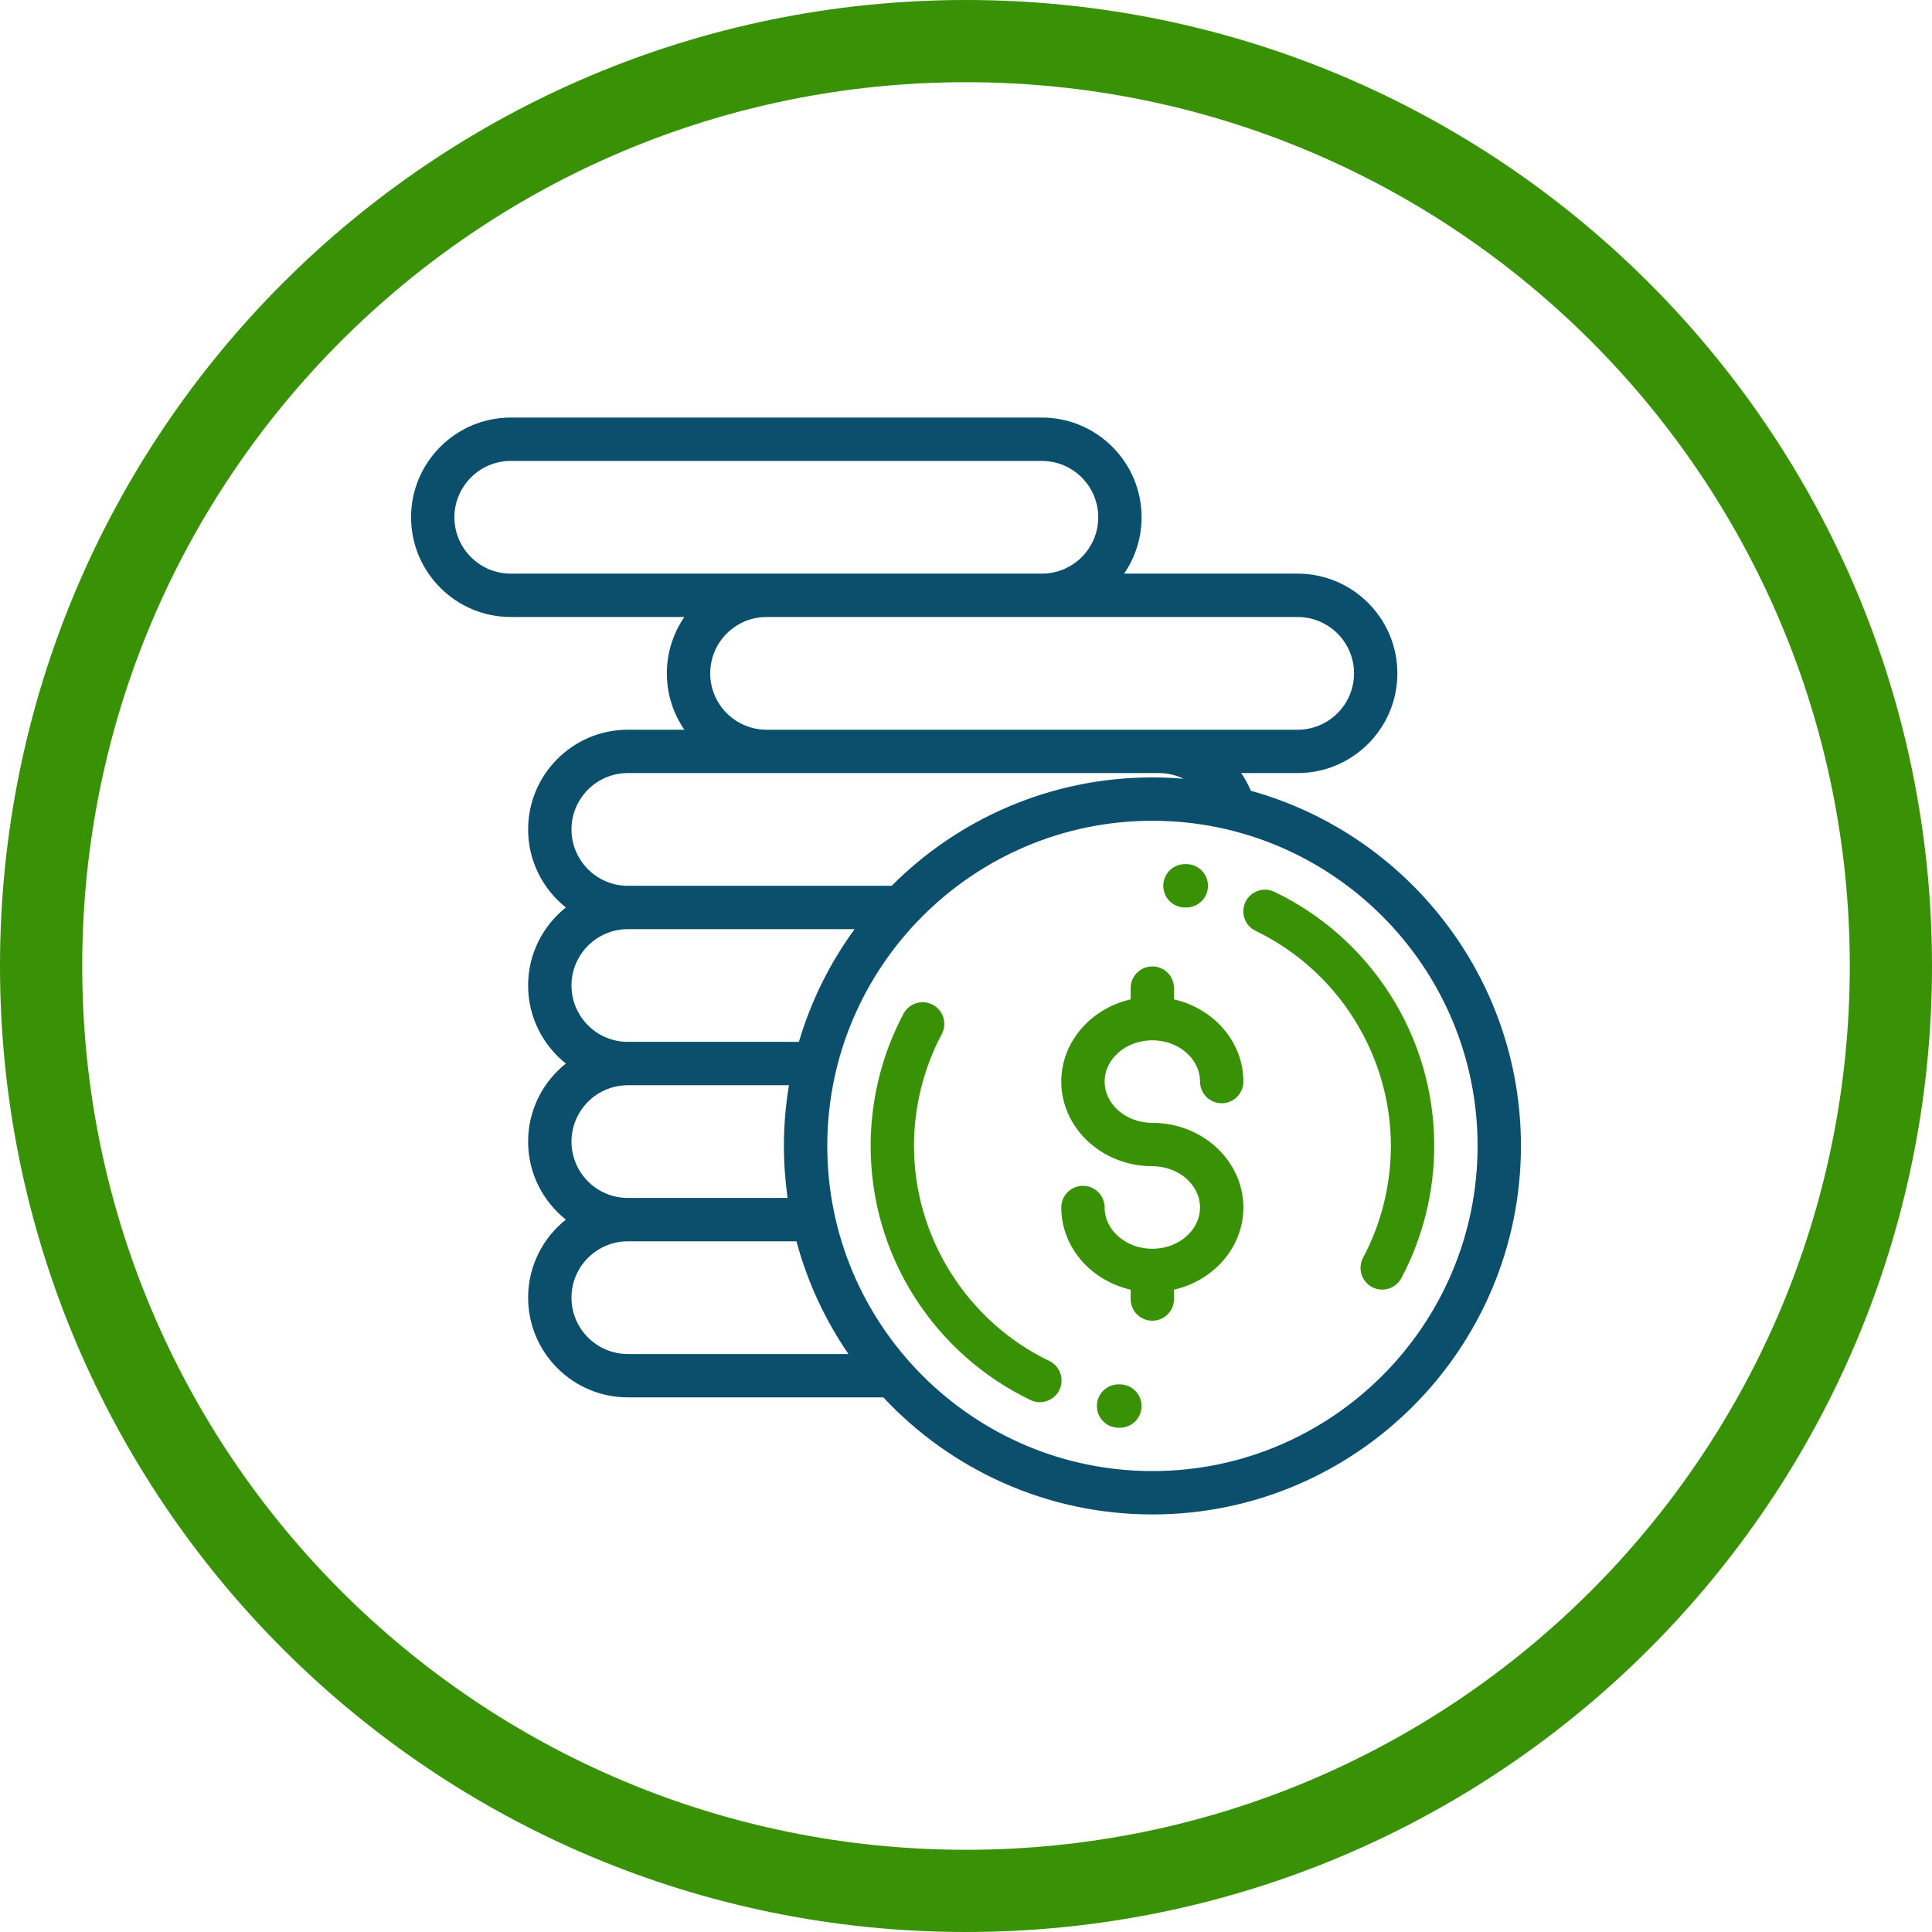
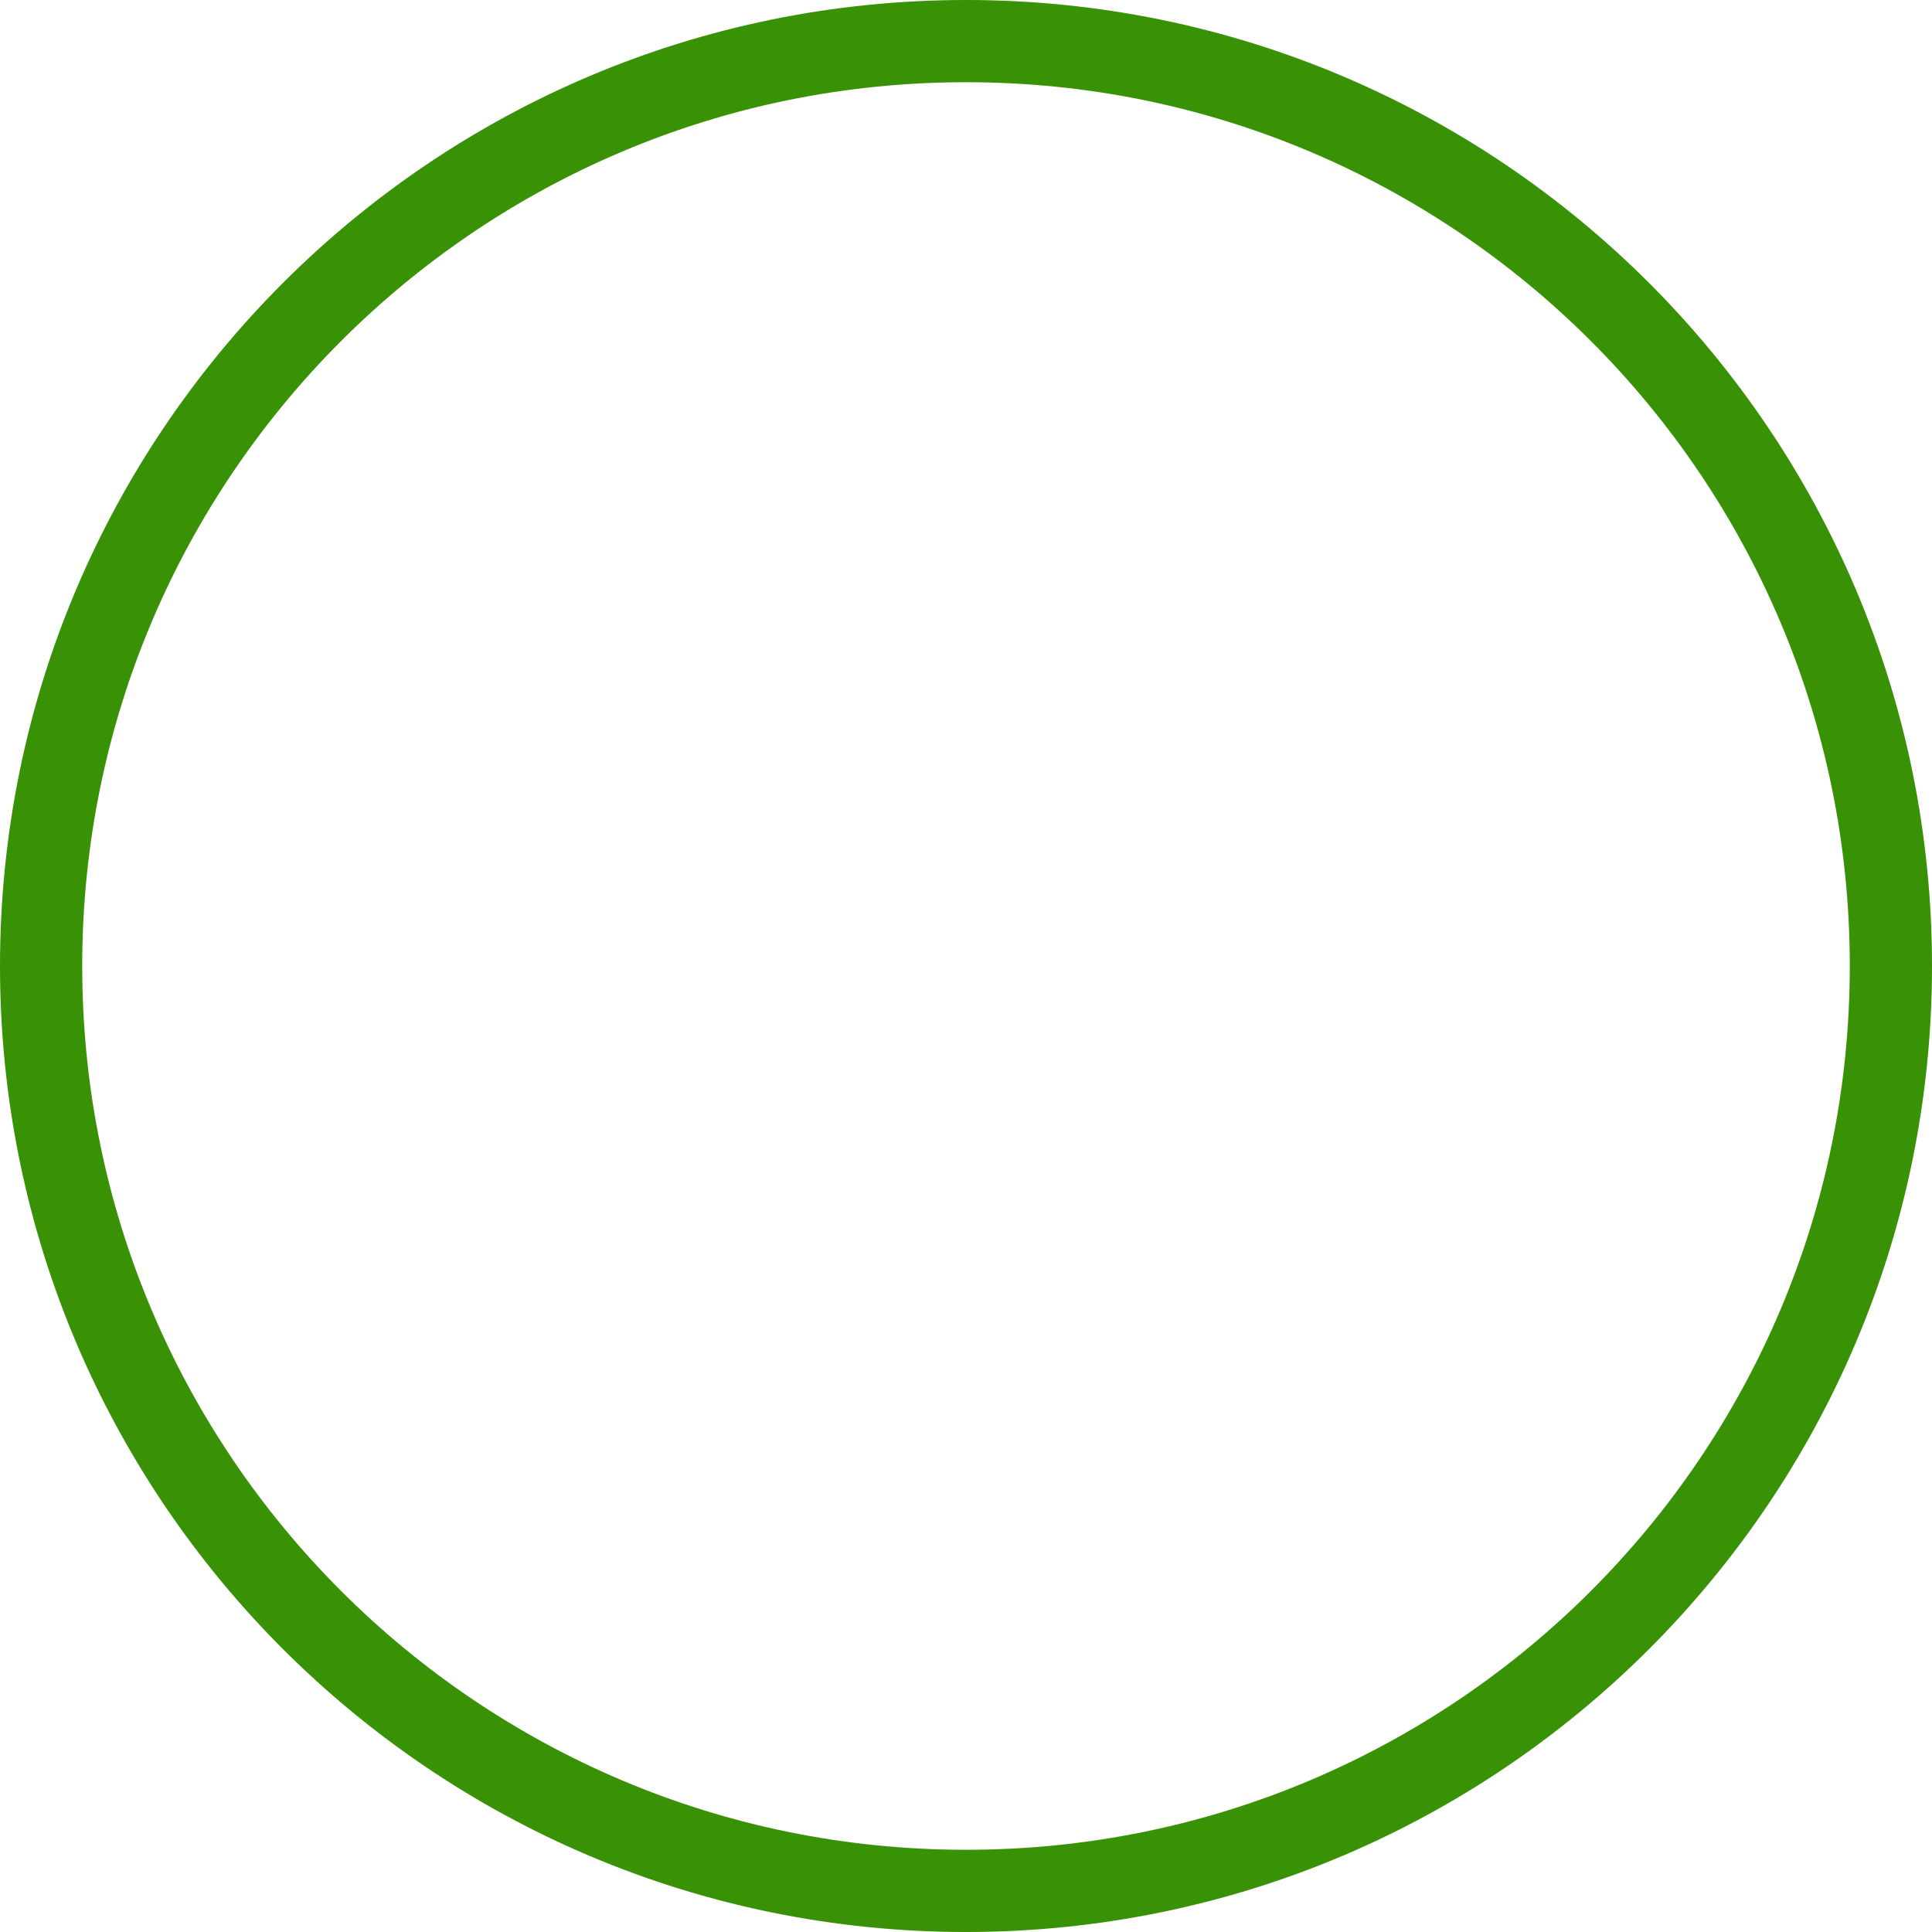
<svg xmlns="http://www.w3.org/2000/svg" width="94" height="94" viewBox="0 0 94 94" fill="none">
  <path d="M47 92C22.147 92 2 71.853 2 47C2 22.147 22.147 2 47 2" stroke="#DFDFDF" stroke-width="2" stroke-dasharray="5 5" />
  <path d="M47 92C71.853 92 92 71.853 92 47C92 22.147 71.853 2 47 2" stroke="#399105" stroke-width="4" />
  <path d="M47 92C22.147 92 2 71.853 2 47C2 22.147 22.147 2 47 2" stroke="#399105" stroke-width="4" />
  <g clip-path="url(#clip0_504_336)">
-     <path d="M56.065 54.632C54.786 54.632 53.745 53.731 53.745 52.623C53.745 51.516 54.786 50.615 56.065 50.615C57.345 50.615 58.386 51.516 58.386 52.623C58.386 53.206 58.858 53.678 59.44 53.678C60.023 53.678 60.495 53.206 60.495 52.623C60.495 50.691 59.055 49.066 57.12 48.624V48.076C57.12 47.493 56.648 47.021 56.065 47.021C55.483 47.021 55.011 47.493 55.011 48.076V48.624C53.076 49.066 51.636 50.691 51.636 52.623C51.636 54.894 53.623 56.741 56.065 56.741C57.345 56.741 58.386 57.642 58.386 58.749C58.386 59.857 57.345 60.758 56.065 60.758C54.786 60.758 53.745 59.857 53.745 58.749C53.745 58.167 53.273 57.695 52.69 57.695C52.108 57.695 51.636 58.167 51.636 58.749C51.636 60.682 53.076 62.307 55.011 62.748V63.204C55.011 63.786 55.483 64.258 56.065 64.258C56.648 64.258 57.12 63.786 57.12 63.204V62.748C59.055 62.307 60.495 60.682 60.495 58.749C60.495 56.479 58.508 54.632 56.065 54.632Z" fill="#399105" />
-     <path d="M67.617 48.358C66.239 46.211 64.298 44.493 62.004 43.39C61.479 43.138 60.849 43.359 60.596 43.884C60.344 44.409 60.565 45.039 61.09 45.291C65.088 47.214 67.672 51.32 67.672 55.754C67.672 57.651 67.204 59.533 66.32 61.195C66.046 61.709 66.241 62.348 66.755 62.622C66.913 62.706 67.083 62.745 67.25 62.745C67.627 62.745 67.992 62.542 68.182 62.186C69.228 60.22 69.781 57.995 69.781 55.754C69.781 53.121 69.033 50.564 67.617 48.358Z" fill="#399105" />
    <path d="M57.723 42.043L57.652 42.043C57.07 42.043 56.598 42.515 56.598 43.098C56.598 43.68 57.07 44.153 57.652 44.153L57.713 44.153C57.715 44.153 57.717 44.153 57.718 44.153C58.299 44.153 58.77 43.684 58.773 43.103C58.776 42.52 58.306 42.046 57.723 42.043Z" fill="#399105" />
    <path d="M51.051 66.216C47.052 64.294 44.469 60.188 44.469 55.754C44.469 53.857 44.937 51.975 45.821 50.313C46.095 49.799 45.9 49.16 45.386 48.886C44.871 48.613 44.233 48.808 43.959 49.322C42.913 51.288 42.36 53.513 42.36 55.754C42.36 58.386 43.108 60.944 44.524 63.15C45.901 65.297 47.842 67.015 50.137 68.118C50.284 68.189 50.44 68.222 50.593 68.222C50.986 68.222 51.363 68.002 51.544 67.624C51.797 67.099 51.576 66.469 51.051 66.216Z" fill="#399105" />
-     <path d="M54.488 67.355L54.427 67.355C53.842 67.354 53.371 67.822 53.368 68.405C53.365 68.987 53.835 69.462 54.418 69.465L54.488 69.465C55.071 69.465 55.543 68.993 55.543 68.41C55.543 67.828 55.071 67.355 54.488 67.355Z" fill="#399105" />
+     <path d="M54.488 67.355L54.427 67.355C53.365 68.987 53.835 69.462 54.418 69.465L54.488 69.465C55.071 69.465 55.543 68.993 55.543 68.41C55.543 67.828 55.071 67.355 54.488 67.355Z" fill="#399105" />
    <path d="M60.859 38.475C60.731 38.169 60.574 37.881 60.391 37.613H63.137C65.812 37.613 67.988 35.437 67.988 32.762C67.988 30.087 65.812 27.91 63.137 27.91H54.691C55.228 27.13 55.543 26.185 55.543 25.168C55.543 22.493 53.367 20.316 50.691 20.316H24.852C22.176 20.316 20 22.493 20 25.168C20 27.843 22.176 30.02 24.852 30.02H33.297C32.761 30.8 32.445 31.745 32.445 32.762C32.445 33.779 32.76 34.723 33.297 35.504H30.547C27.872 35.504 25.695 37.68 25.695 40.355C25.695 41.892 26.414 43.263 27.532 44.152C26.414 45.042 25.695 46.413 25.695 47.949C25.695 49.486 26.414 50.856 27.532 51.746C26.414 52.636 25.695 54.007 25.695 55.543C25.695 57.079 26.414 58.45 27.532 59.34C26.414 60.229 25.695 61.6 25.695 63.137C25.695 65.812 27.872 67.988 30.547 67.988H42.976C46.251 71.49 50.909 73.684 56.07 73.684C65.957 73.684 74 65.64 74 55.754C74 47.526 68.428 40.575 60.859 38.475ZM63.137 30.02C64.649 30.02 65.879 31.25 65.879 32.762C65.879 34.274 64.649 35.504 63.137 35.504H56.387H37.297C35.785 35.504 34.555 34.274 34.555 32.762C34.555 31.25 35.785 30.02 37.297 30.02H63.137ZM24.852 27.91C23.34 27.91 22.109 26.68 22.109 25.168C22.109 23.656 23.34 22.426 24.852 22.426H50.691C52.203 22.426 53.434 23.656 53.434 25.168C53.434 26.68 52.203 27.91 50.691 27.91H24.852ZM30.547 37.613H56.387C56.812 37.613 57.218 37.712 57.583 37.889C57.084 37.847 56.58 37.824 56.07 37.824C51.119 37.824 46.63 39.842 43.383 43.098H30.547C29.035 43.098 27.805 41.867 27.805 40.355C27.805 38.843 29.035 37.613 30.547 37.613ZM30.547 45.207H41.58C40.383 46.847 39.458 48.697 38.87 50.691H30.547C29.035 50.691 27.805 49.461 27.805 47.949C27.805 46.437 29.035 45.207 30.547 45.207ZM30.547 52.801H38.385C38.225 53.762 38.141 54.748 38.141 55.754C38.141 56.613 38.203 57.458 38.32 58.285H30.547C29.035 58.285 27.805 57.055 27.805 55.543C27.805 54.031 29.035 52.801 30.547 52.801ZM30.547 65.879C29.035 65.879 27.805 64.649 27.805 63.137C27.805 61.624 29.035 60.395 30.547 60.395H38.751C39.283 62.379 40.148 64.228 41.281 65.879H30.547ZM56.07 71.574C47.347 71.574 40.25 64.477 40.25 55.754C40.25 47.031 47.347 39.934 56.07 39.934C64.794 39.934 71.891 47.031 71.891 55.754C71.891 64.477 64.794 71.574 56.07 71.574Z" fill="#0B4F6C" />
  </g>
  <defs>
    <clipPath id="clip0_504_336">
-       <rect width="54" height="54" fill="white" transform="translate(20 20)" />
-     </clipPath>
+       </clipPath>
  </defs>
</svg>